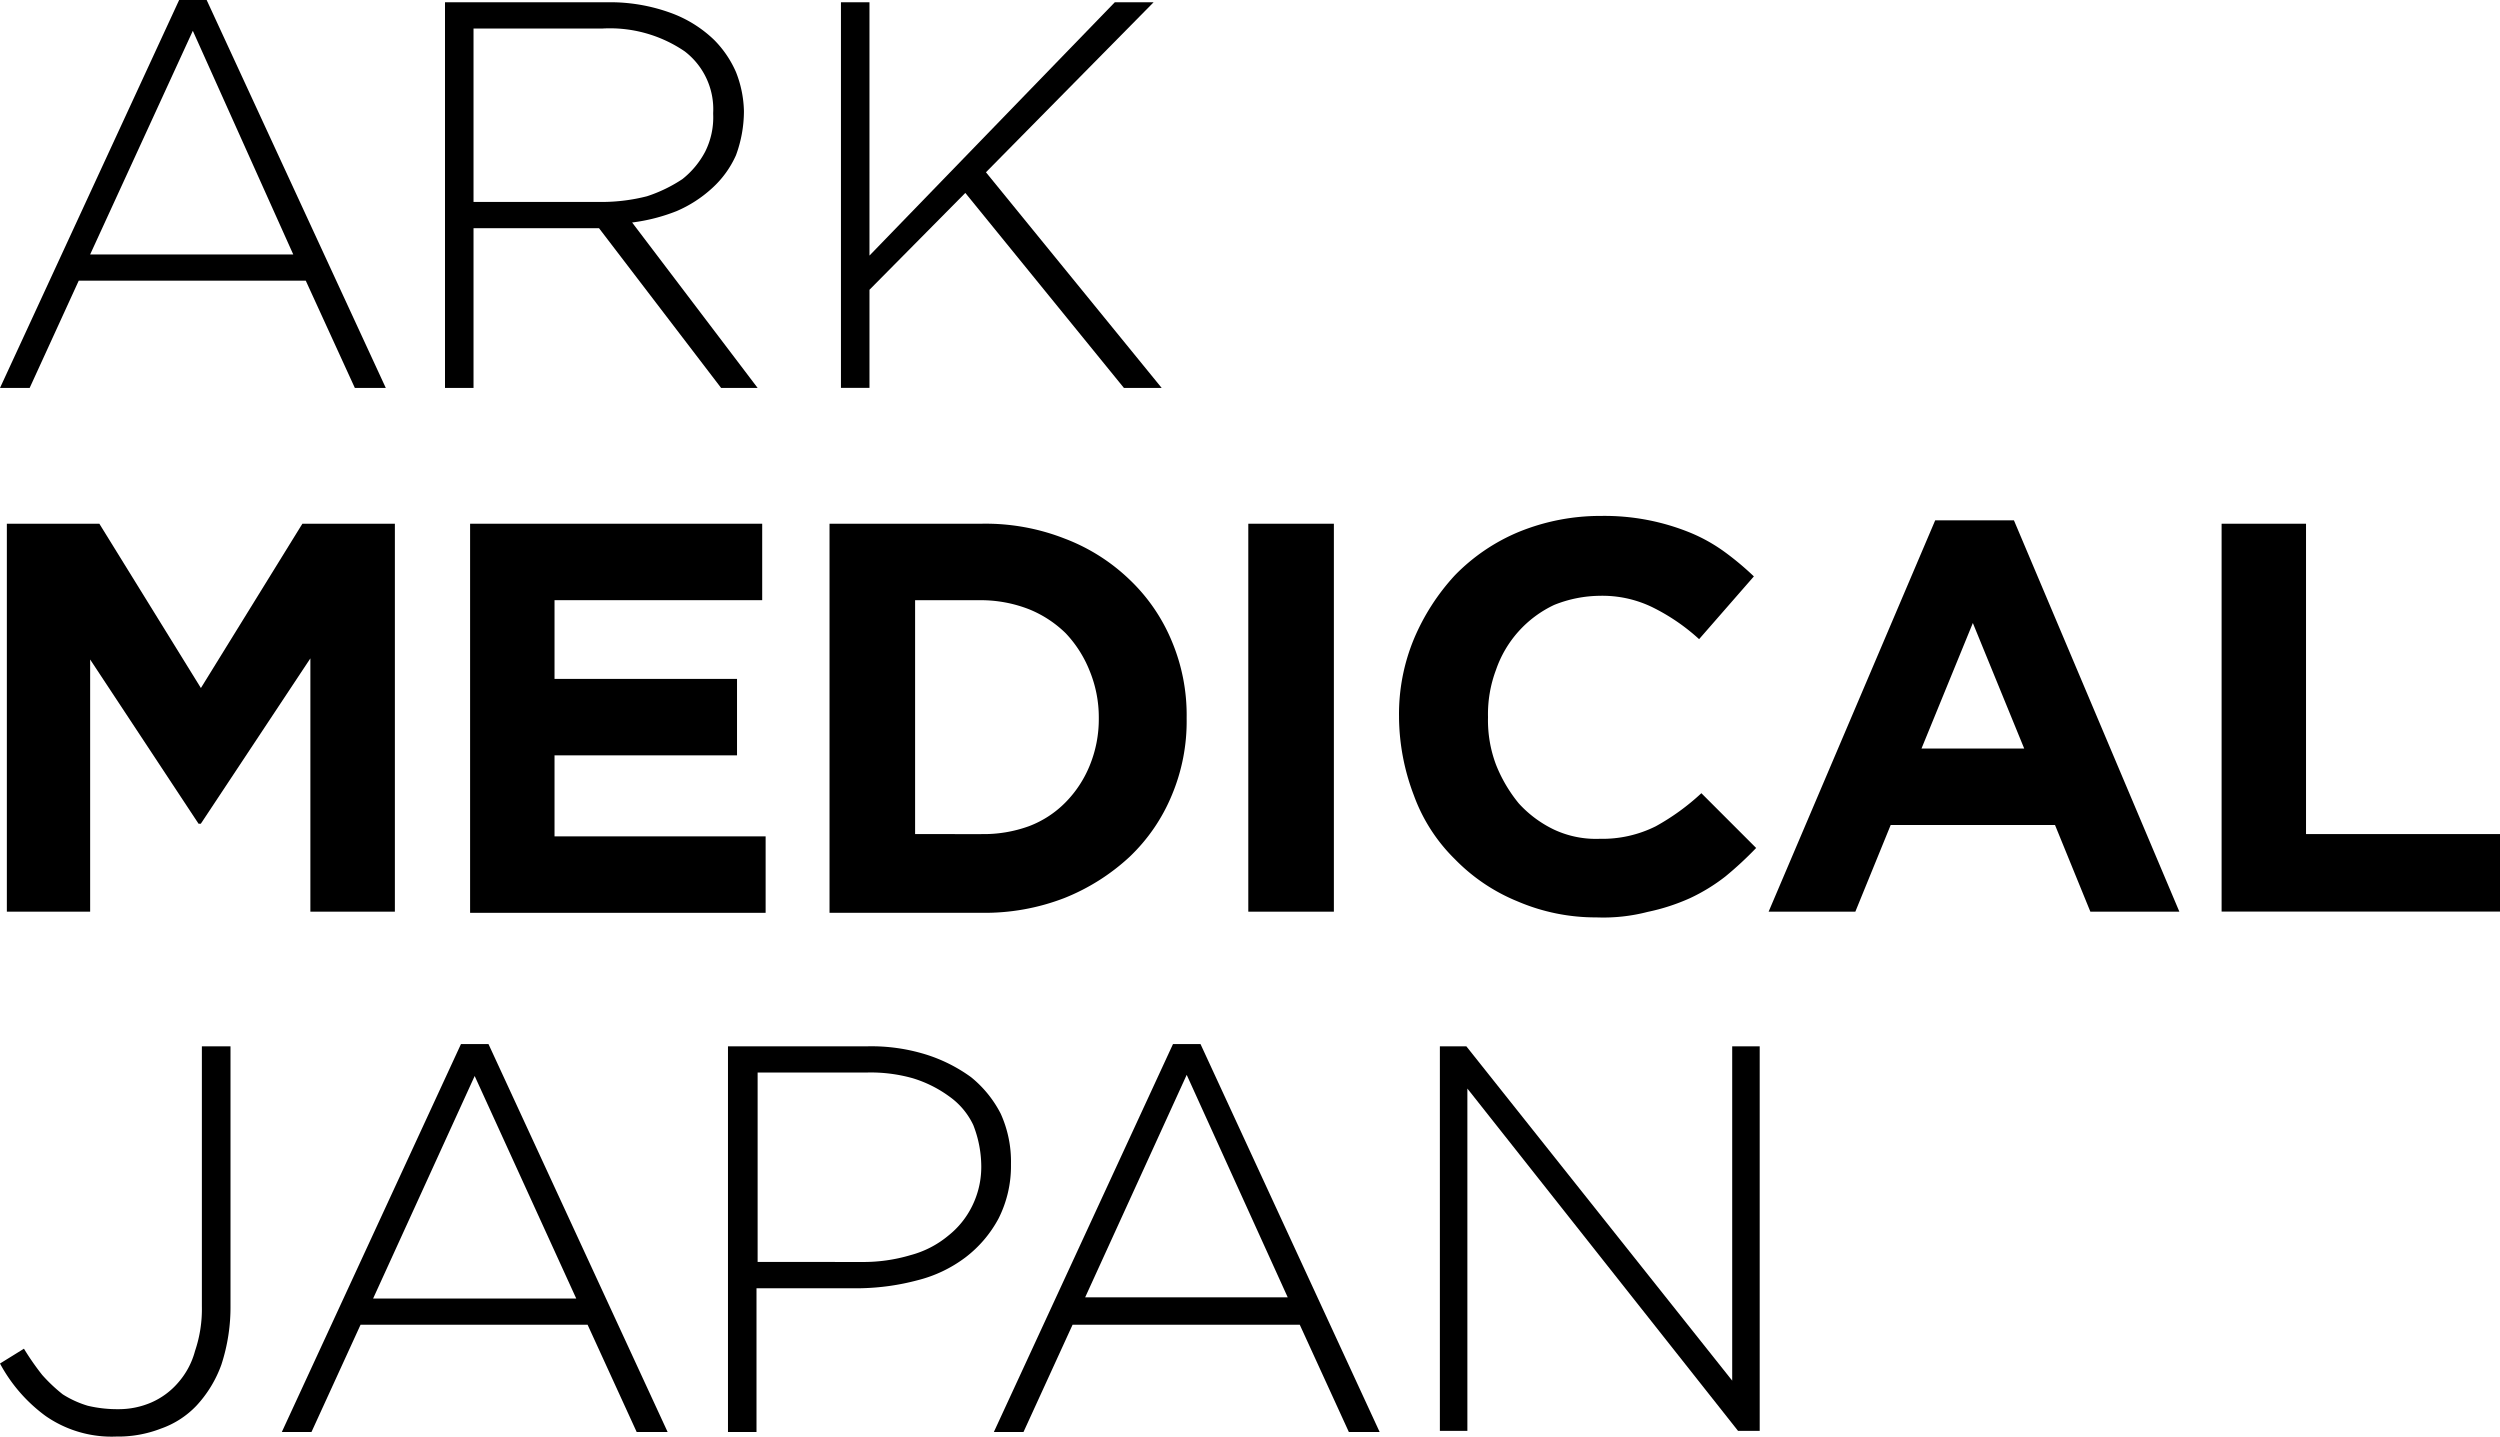
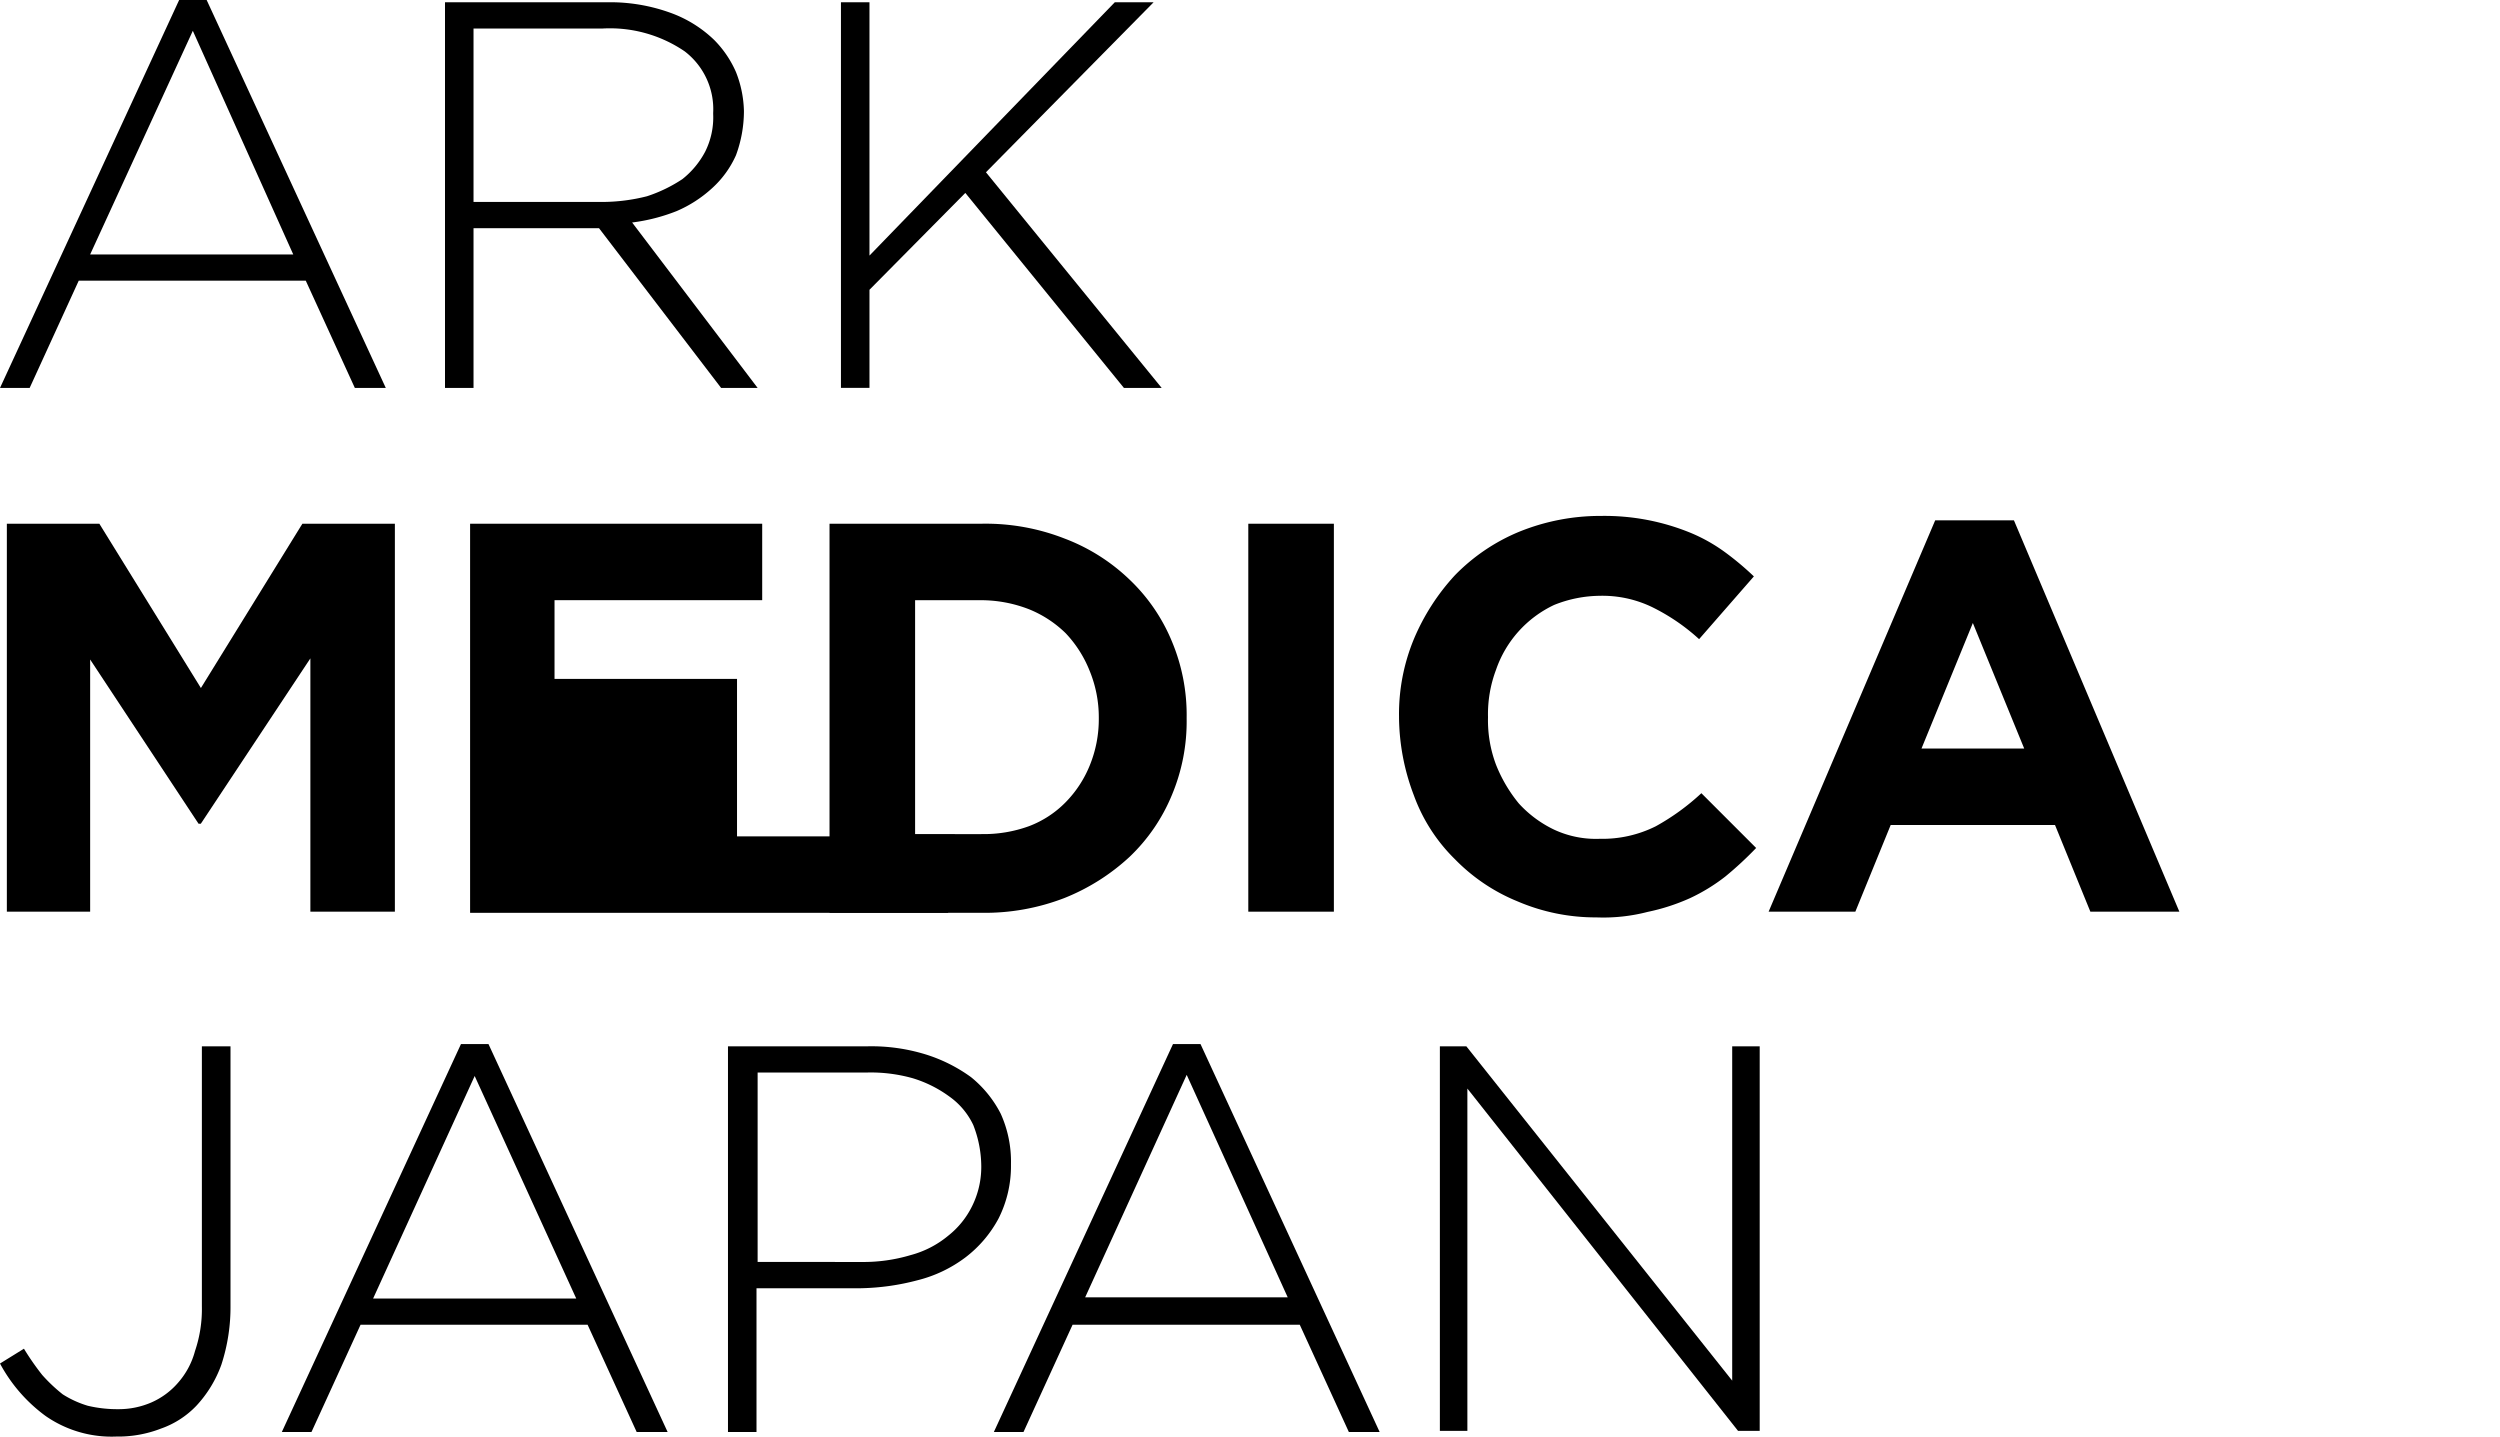
<svg xmlns="http://www.w3.org/2000/svg" id="logo-ark" viewBox="0 0 100 57.462">
  <g id="グループ化_8" data-name="グループ化 8">
    <path id="パス_22" data-name="パス 22" d="M7.166,0h1.1l7.166,15.518H14.194l-1.963-4.29H3.149l-1.963,4.29H0ZM11.73,10.178,7.713,1.232,3.606,10.178Z" />
    <path id="パス_23" data-name="パス 23" d="M39,.2h6.481a7.061,7.061,0,0,1,2.51.411,4.914,4.914,0,0,1,1.78,1.1,4.215,4.215,0,0,1,.867,1.278,4.485,4.485,0,0,1,.319,1.552v.046a5.1,5.1,0,0,1-.319,1.734A3.944,3.944,0,0,1,49.68,7.64a5.027,5.027,0,0,1-1.415.913,7.273,7.273,0,0,1-1.78.456l5.021,6.618H50.045l-4.884-6.39H40.141v6.39H39Zm6.3,7.987a7.3,7.3,0,0,0,1.78-.228,5.825,5.825,0,0,0,1.415-.685,3.446,3.446,0,0,0,.913-1.1,3.063,3.063,0,0,0,.319-1.506V4.627a2.911,2.911,0,0,0-1.141-2.465A5.31,5.31,0,0,0,45.3,1.25H40.141V8.187H45.3Z" transform="translate(-21.2 -0.109)" />
    <path id="パス_24" data-name="パス 24" d="M73.7.2h1.141V10.332L84.654.2h1.552L79.5,7l7.029,8.626H85.019l-6.344-7.8L74.841,11.7v3.925H73.7Z" transform="translate(-40.062 -0.109)" />
  </g>
  <g id="グループ化_9" data-name="グループ化 9" transform="translate(0 41.762)">
    <path id="パス_25" data-name="パス 25" d="M4.655,107.309a4.622,4.622,0,0,1-2.83-.822A6.275,6.275,0,0,1,0,104.388l.958-.593a10.447,10.447,0,0,0,.73,1.05,6.414,6.414,0,0,0,.822.776,4,4,0,0,0,1,.456,5.09,5.09,0,0,0,1.232.137,3.274,3.274,0,0,0,1.324-.274,3,3,0,0,0,1.05-.776,3.147,3.147,0,0,0,.685-1.278,5.211,5.211,0,0,0,.274-1.78V91.7H9.22v10.361a7.408,7.408,0,0,1-.365,2.373,4.791,4.791,0,0,1-1,1.643,3.6,3.6,0,0,1-1.415.913A4.729,4.729,0,0,1,4.655,107.309Z" transform="translate(0 -91.609)" />
    <path id="パス_26" data-name="パス 26" d="M31.866,91.5h1.1l7.166,15.518H38.894l-1.963-4.29H27.849l-1.963,4.29H24.7Zm4.61,10.178-4.062-8.9-4.062,8.9Z" transform="translate(-13.427 -91.5)" />
    <path id="パス_27" data-name="パス 27" d="M63.7,91.7h5.614a7.364,7.364,0,0,1,2.328.32,6.226,6.226,0,0,1,1.826.913,4.529,4.529,0,0,1,1.187,1.461,4.642,4.642,0,0,1,.411,2.008v.046a4.648,4.648,0,0,1-.5,2.145,4.8,4.8,0,0,1-1.324,1.552,5.332,5.332,0,0,1-1.917.913,9.493,9.493,0,0,1-2.282.319H64.887v5.751H63.746V91.7Zm5.386,8.626a6.579,6.579,0,0,0,1.963-.274,3.933,3.933,0,0,0,1.506-.776,3.443,3.443,0,0,0,.958-1.187,3.53,3.53,0,0,0,.365-1.552v-.046a4.577,4.577,0,0,0-.32-1.643,2.925,2.925,0,0,0-.958-1.141,4.869,4.869,0,0,0-1.461-.73,6.192,6.192,0,0,0-1.871-.228H64.932v7.576Z" transform="translate(-34.627 -91.609)" />
    <path id="パス_28" data-name="パス 28" d="M94.266,91.5h1.1l7.166,15.518h-1.232l-1.963-4.29H90.249l-1.963,4.29H87.1Zm4.61,10.178-4.062-8.946-4.062,8.9h8.124Z" transform="translate(-47.346 -91.5)" />
    <path id="パス_29" data-name="パス 29" d="M126.1,91.7h1.1l10.634,13.373V91.7h1.1v15.381h-.867L127.241,93.389v13.692h-1.1V91.7Z" transform="translate(-68.546 -91.609)" />
  </g>
  <g id="グループ化_10" data-name="グループ化 10" transform="translate(0.274 20.63)">
    <path id="パス_30" data-name="パス 30" d="M.6,45.9H4.3l4.062,6.572L12.421,45.9h3.7V61.418H12.741V51.286L8.359,57.9H8.268L3.932,51.331V61.418H.6Z" transform="translate(-0.6 -45.581)" />
-     <path id="パス_31" data-name="パス 31" d="M41.2,45.9H52.884v3.058H44.577v3.149h7.3v3.058h-7.3v3.241h8.444v3.058H41.2Z" transform="translate(-22.67 -45.581)" />
+     <path id="パス_31" data-name="パス 31" d="M41.2,45.9H52.884v3.058H44.577v3.149h7.3v3.058v3.241h8.444v3.058H41.2Z" transform="translate(-22.67 -45.581)" />
    <path id="パス_32" data-name="パス 32" d="M72.7,45.9h6.07a8.664,8.664,0,0,1,3.332.593,7.656,7.656,0,0,1,2.6,1.643A7.19,7.19,0,0,1,86.392,50.6a7.613,7.613,0,0,1,.593,3.058V53.7a7.613,7.613,0,0,1-.593,3.058A7.19,7.19,0,0,1,84.7,59.227a8.421,8.421,0,0,1-2.6,1.643,8.824,8.824,0,0,1-3.332.593H72.7Zm6.07,12.414a5.286,5.286,0,0,0,1.917-.319,4.069,4.069,0,0,0,1.461-.958,4.509,4.509,0,0,0,.958-1.461,4.884,4.884,0,0,0,.365-1.871v-.046a4.884,4.884,0,0,0-.365-1.871,4.711,4.711,0,0,0-.958-1.506,4.509,4.509,0,0,0-1.461-.958,5.3,5.3,0,0,0-1.917-.365H76.123v9.356H78.77Z" transform="translate(-39.793 -45.581)" />
    <path id="パス_33" data-name="パス 33" d="M109.4,45.9h3.423V61.418H109.4Z" transform="translate(-59.742 -45.581)" />
    <path id="パス_34" data-name="パス 34" d="M130.5,61.266a7.921,7.921,0,0,1-3.149-.639,7.377,7.377,0,0,1-2.51-1.689,6.846,6.846,0,0,1-1.643-2.556,8.927,8.927,0,0,1-.593-3.1v-.046a7.834,7.834,0,0,1,.593-3.1,8.764,8.764,0,0,1,1.643-2.556,7.683,7.683,0,0,1,2.556-1.734,8.606,8.606,0,0,1,3.286-.639,9.067,9.067,0,0,1,3.606.685,6.655,6.655,0,0,1,1.369.776,11.522,11.522,0,0,1,1.141.958h0l-2.191,2.51a8.024,8.024,0,0,0-1.871-1.278,4.571,4.571,0,0,0-2.1-.456,5.008,5.008,0,0,0-1.826.365,4.474,4.474,0,0,0-2.328,2.6,5.042,5.042,0,0,0-.319,1.871v.046a5.042,5.042,0,0,0,.319,1.871,5.8,5.8,0,0,0,.913,1.552,4.576,4.576,0,0,0,1.415,1.05,3.962,3.962,0,0,0,1.826.365,4.762,4.762,0,0,0,2.236-.5,9.19,9.19,0,0,0,1.826-1.324h0l2.191,2.191h0a14.033,14.033,0,0,1-1.232,1.141,7.335,7.335,0,0,1-1.415.867,8.148,8.148,0,0,1-1.689.548A7.074,7.074,0,0,1,130.5,61.266Z" transform="translate(-66.918 -45.2)" />
    <path id="パス_35" data-name="パス 35" d="M161.664,45.6h3.149l6.618,15.655h-3.56l-1.415-3.469h-6.572l-1.415,3.469H155Zm3.56,9.128-2.054-5.021-2.054,5.021Z" transform="translate(-84.53 -45.417)" />
-     <path id="パス_36" data-name="パス 36" d="M194.6,45.9h3.423V58.314h7.759v3.1H194.646V45.9Z" transform="translate(-106.056 -45.581)" />
  </g>
</svg>